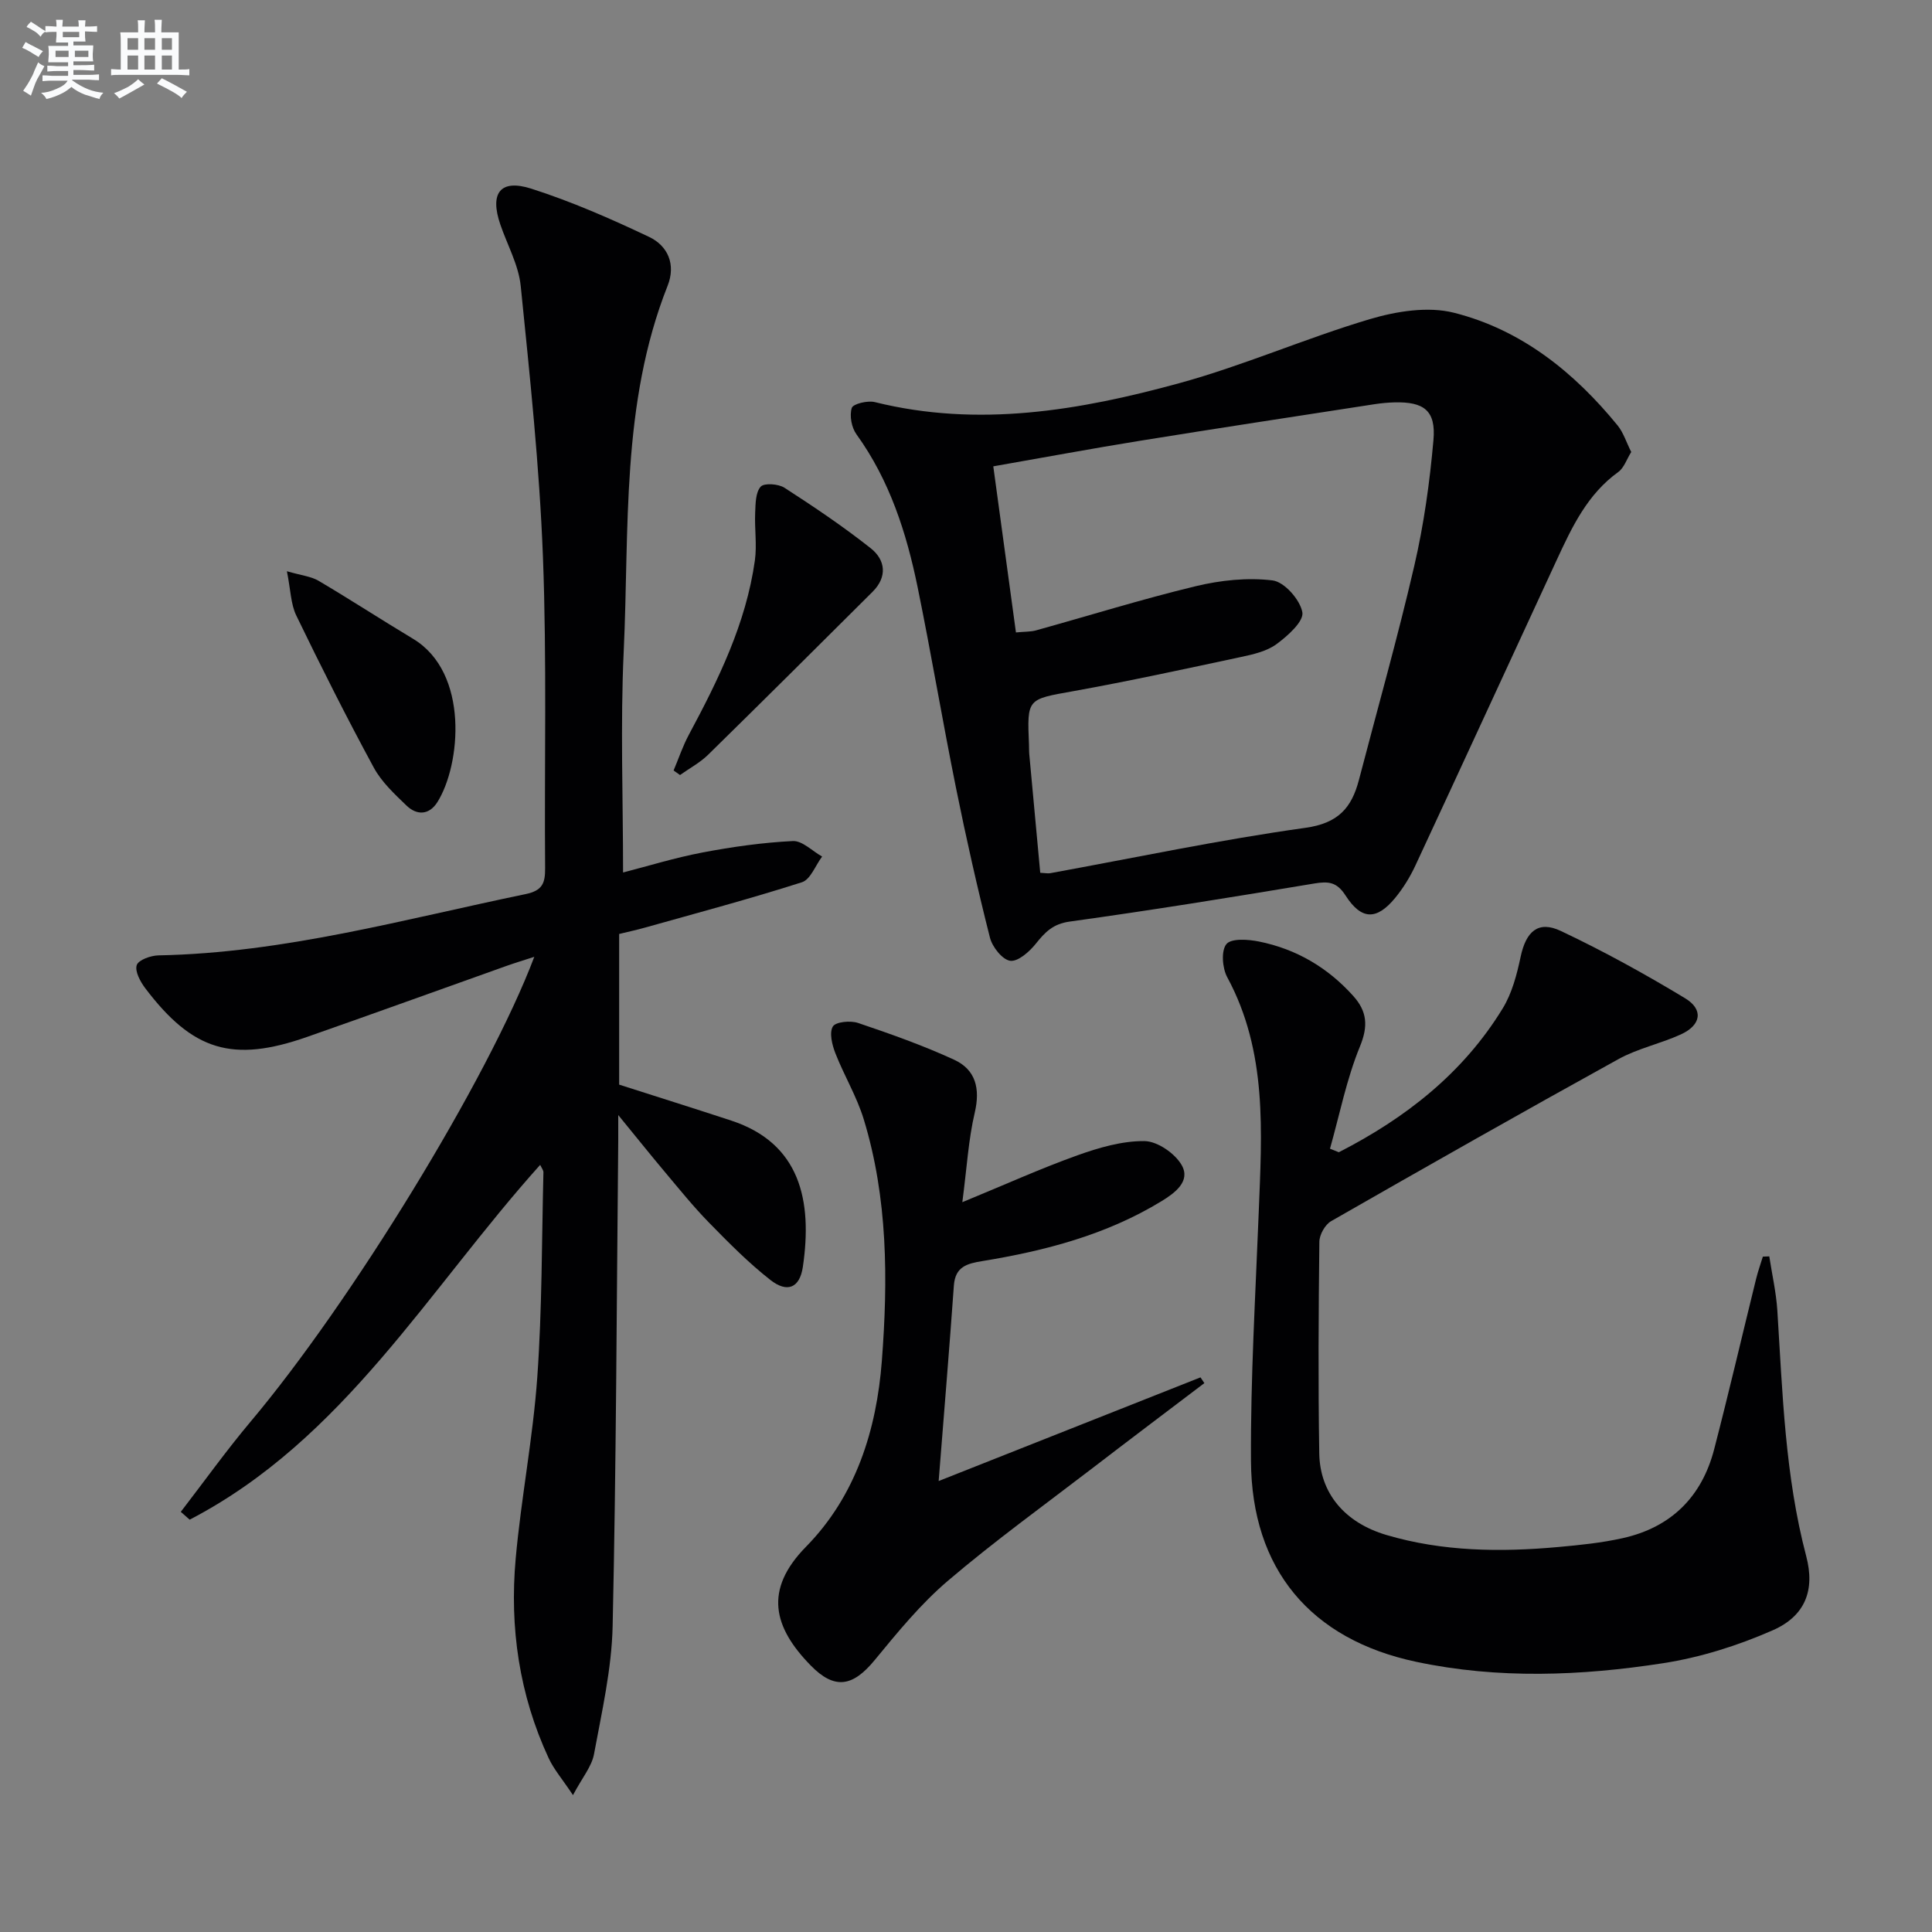
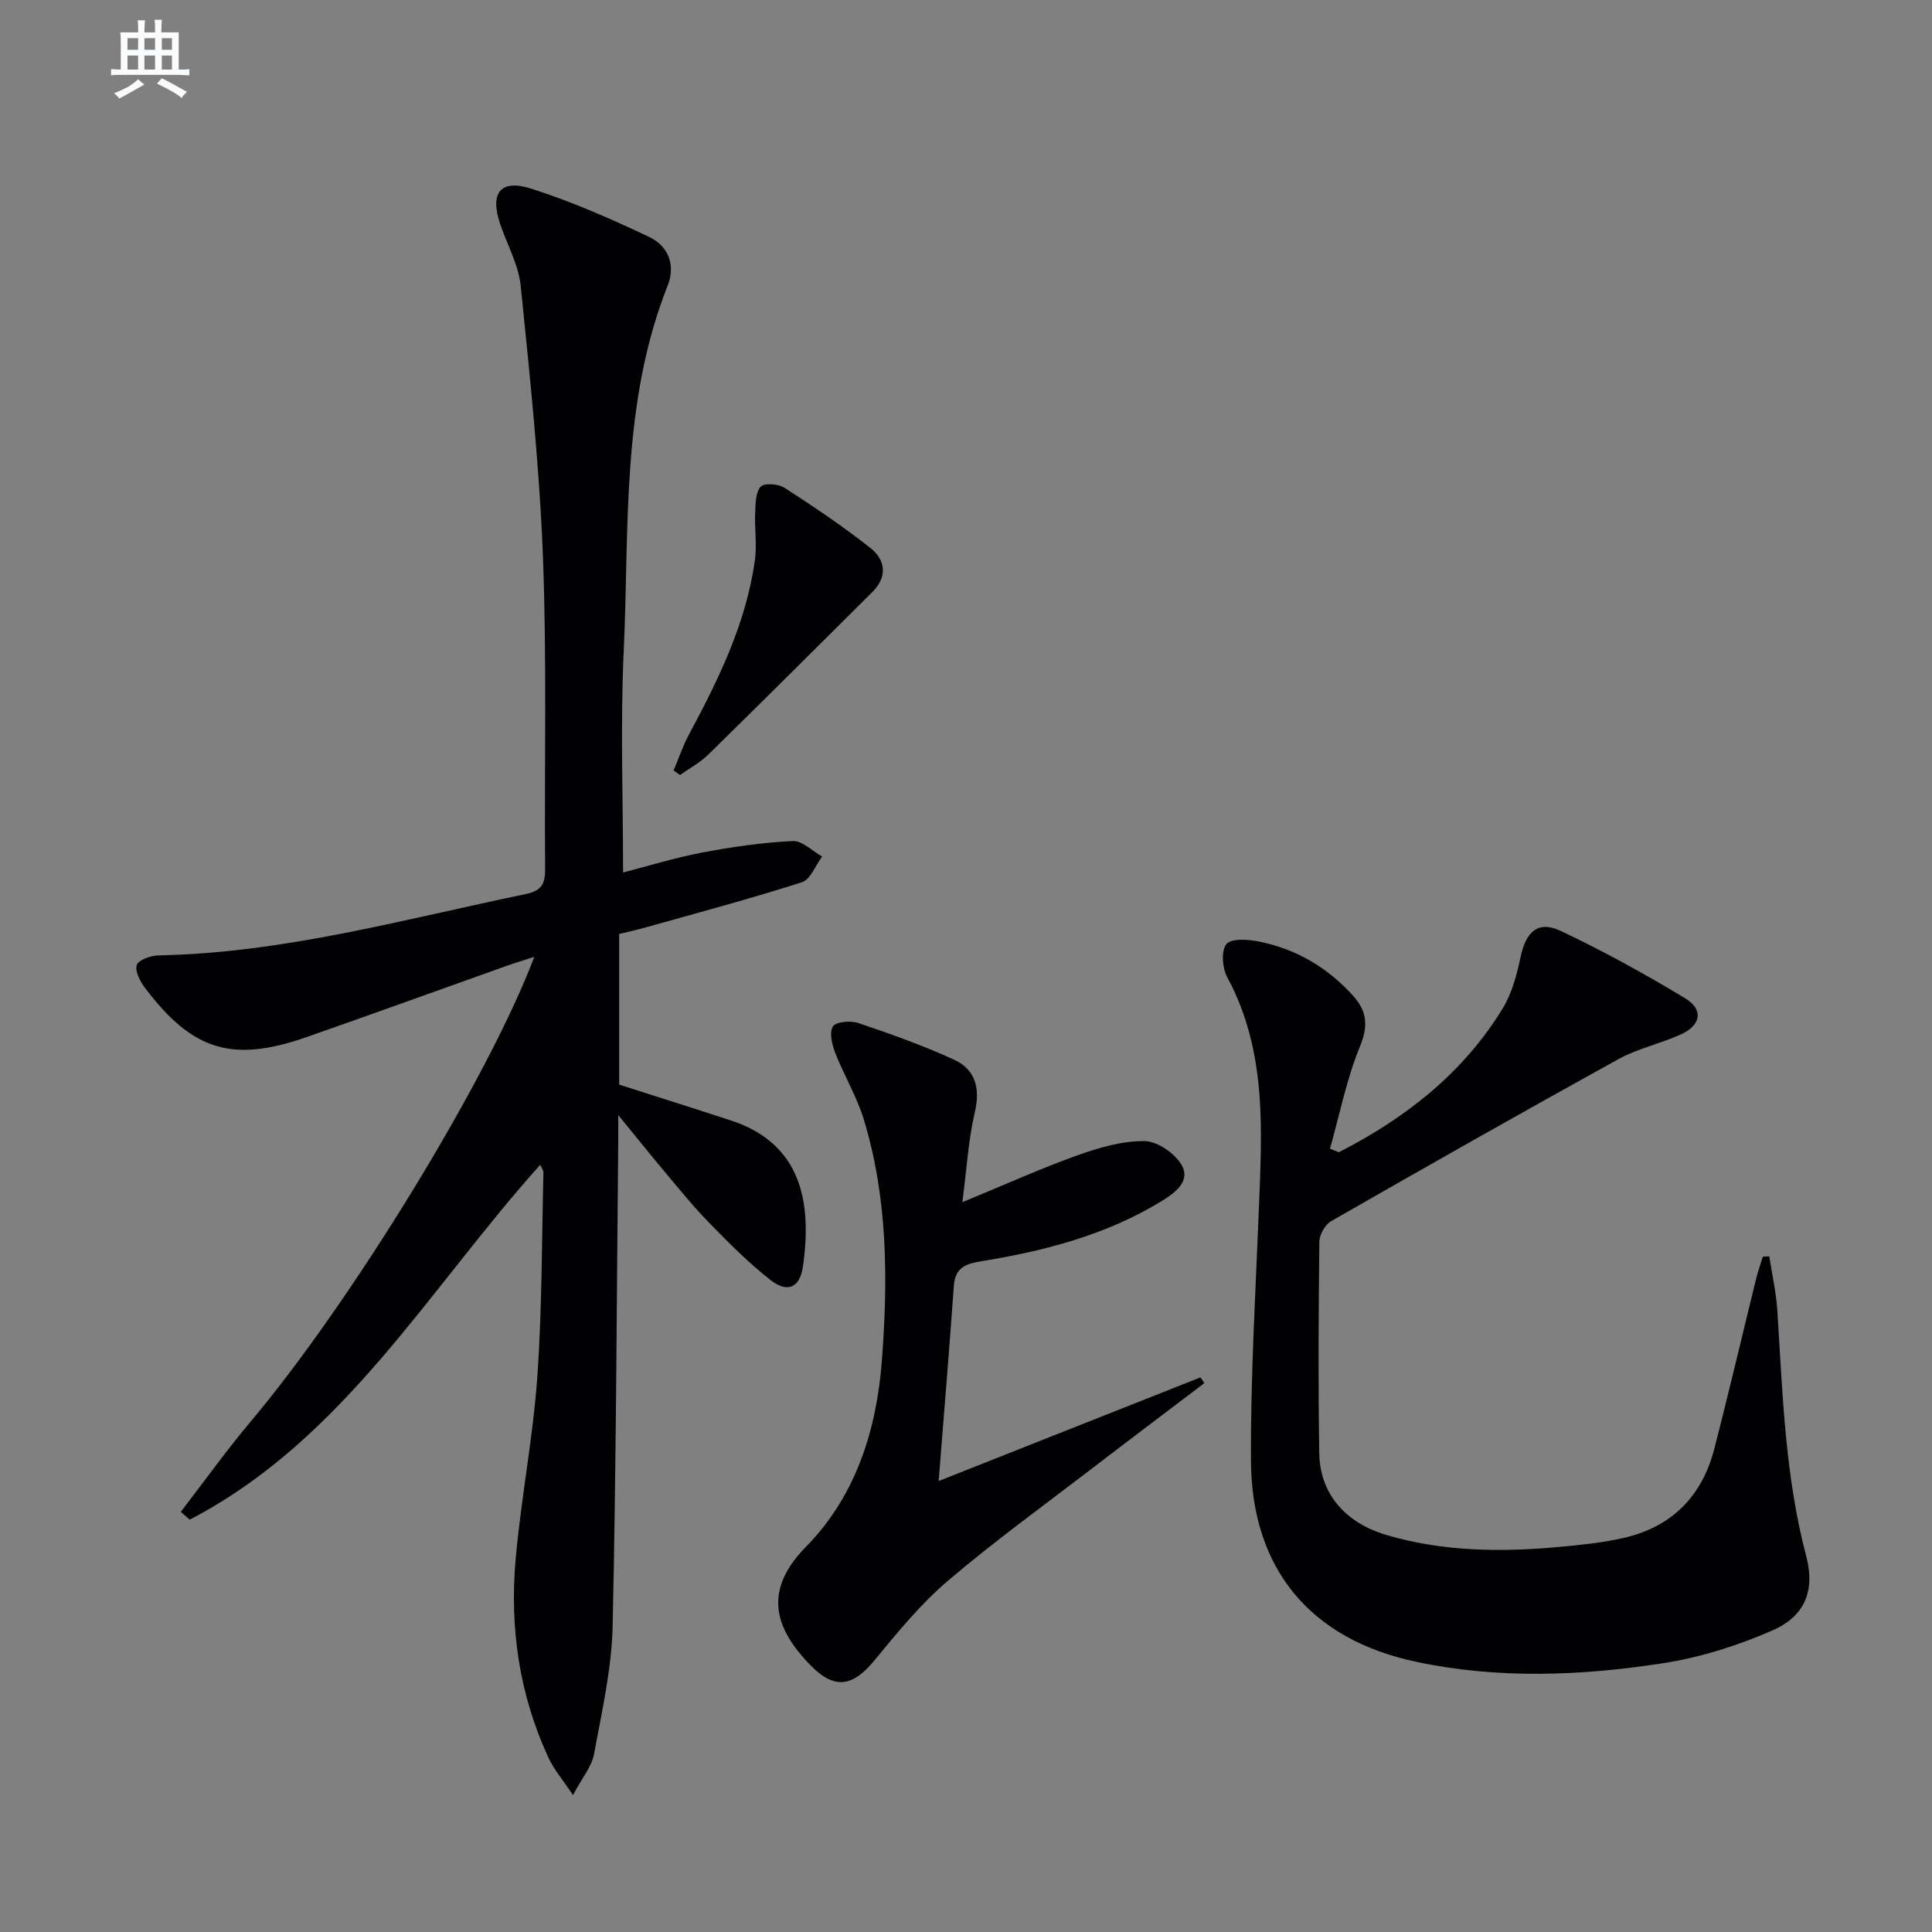
<svg xmlns="http://www.w3.org/2000/svg" enable-background="new 0 0 400 400" viewBox="0 0 400 400">
  <rect x="0" y="0" width="400" height="400" fill="#808080" stroke="none" />
  <g fill="#010103">
    <path d="m118.63 371.66c-2.24-3.36-3.97-5.35-5.03-7.64-6.1-13.13-8.12-27.06-6.83-41.35 1.13-12.55 3.58-24.99 4.47-37.55 1-14.09.92-28.26 1.27-42.4.01-.43-.36-.87-.67-1.55-23.13 25.74-40.68 56.89-72.57 73.46-.61-.54-1.23-1.08-1.84-1.62 4.8-6.23 9.39-12.65 14.45-18.67 20.64-24.51 49.15-70.87 58.74-96.24-2.25.73-4.03 1.27-5.78 1.89-13.76 4.9-27.49 9.87-41.28 14.7-15.39 5.39-23.66 2.89-33.48-10.08-1.03-1.36-2.19-3.51-1.77-4.79.35-1.08 2.91-1.99 4.51-2.02 25.96-.5 50.81-7.47 75.97-12.68 3.55-.73 4.09-2.3 4.07-5.37-.17-21.49.37-43-.45-64.46-.72-18.73-2.71-37.42-4.6-56.08-.44-4.33-2.76-8.46-4.21-12.69-2.25-6.52-.06-9.52 6.4-7.46 8.34 2.67 16.44 6.22 24.37 9.98 3.92 1.85 5.6 5.73 3.85 10.13-9.69 24.46-7.9 50.31-9.09 75.76-.7 15.09-.13 30.25-.13 45.71 5.05-1.3 10.67-3.04 16.43-4.14 6.17-1.17 12.45-2.06 18.71-2.37 1.97-.1 4.04 2.08 6.07 3.21-1.38 1.83-2.4 4.75-4.18 5.32-10.73 3.43-21.63 6.34-32.49 9.39-1.73.49-3.49.86-5.35 1.32v31.19c7.79 2.5 15.52 4.92 23.22 7.45 14.24 4.69 16.84 16.53 14.81 30.3-.65 4.36-3.23 5.42-6.71 2.7-4.56-3.57-8.67-7.74-12.73-11.89-3.25-3.33-6.18-6.97-9.18-10.54-2.96-3.52-5.83-7.12-9.6-11.72 0 2.63.01 4.03 0 5.43-.33 33.46-.42 66.93-1.16 100.39-.2 8.87-2.24 17.73-3.86 26.51-.48 2.56-2.42 4.83-4.35 8.47z" />
-     <path d="m337.73 93.58c-.96 1.54-1.5 3.29-2.68 4.14-6.39 4.6-9.57 11.36-12.72 18.16-9.77 21.1-19.47 42.23-29.28 63.3-1.11 2.38-2.53 4.7-4.2 6.73-3.83 4.64-6.98 4.61-10.27-.51-1.81-2.81-3.54-2.97-6.48-2.48-16.84 2.81-33.7 5.54-50.62 7.88-3.48.48-5.11 2.19-7.03 4.59-1.32 1.65-3.69 3.75-5.3 3.53-1.63-.23-3.7-2.86-4.19-4.78-2.6-10.27-4.93-20.62-7.03-31.01-2.79-13.81-5.12-27.72-7.94-41.53-2.31-11.28-5.79-22.15-12.67-31.68-1.02-1.41-1.47-3.86-.97-5.46.26-.85 3.28-1.58 4.77-1.21 21.42 5.32 42.37 1.74 62.98-3.9 13.38-3.66 26.2-9.32 39.52-13.28 5.5-1.63 12.02-2.68 17.4-1.32 13.94 3.51 24.88 12.29 33.91 23.36 1.19 1.48 1.78 3.45 2.8 5.47zm-127.39 37.36c1.87-.18 3.05-.12 4.13-.42 11.02-3.06 21.96-6.47 33.07-9.15 5.15-1.24 10.74-1.84 15.94-1.2 2.43.3 5.7 4.01 6.16 6.6.33 1.88-3.04 4.89-5.35 6.59-2.05 1.5-4.86 2.13-7.44 2.68-11.52 2.46-23.04 4.97-34.64 7.06-9.53 1.71-9.58 1.46-9.17 11.05.03.67 0 1.34.06 2 .75 8.19 1.51 16.39 2.27 24.55 1.06.05 1.57.17 2.04.09 17.62-3.21 35.16-6.93 52.88-9.4 6.8-.95 9.55-4.15 11.06-9.91 3.85-14.77 8.02-29.46 11.46-44.32 1.98-8.53 3.2-17.3 3.97-26.04.54-6.11-1.95-7.98-8.13-7.81-1.33.04-2.66.16-3.97.36-16.23 2.51-32.46 4.97-48.67 7.59-9.93 1.6-19.82 3.45-30.36 5.29 1.58 11.58 3.1 22.71 4.69 34.39z" />
    <path d="m277.19 238.56c13.8-7.06 25.74-16.37 33.94-29.8 1.93-3.16 2.93-7.03 3.71-10.71 1.11-5.19 3.62-7.52 8.3-5.31 8.81 4.16 17.39 8.89 25.73 13.93 3.88 2.34 3.34 5.57-.86 7.49-4.22 1.93-8.92 2.9-12.95 5.13-19.93 11-39.72 22.23-59.47 33.54-1.25.72-2.42 2.8-2.43 4.27-.17 14.61-.26 29.23-.02 43.84.14 8.13 5.18 14.29 13.93 16.87 11.62 3.43 23.6 3.57 35.58 2.48 4.46-.4 8.95-.86 13.3-1.83 10.01-2.22 16.39-8.54 18.95-18.41 3.04-11.72 5.78-23.51 8.68-35.26.38-1.56.93-3.08 1.4-4.62.44-.02.89-.04 1.33-.05.57 3.74 1.43 7.46 1.67 11.22 1.08 17.06 1.58 34.16 5.98 50.86 1.85 7.03-.2 12.38-6.95 15.34-7.19 3.16-14.94 5.61-22.69 6.81-16.98 2.63-34.13 3.31-51.11-.29-21.83-4.62-34.08-19.14-34.21-41.59-.1-17.11.93-34.24 1.6-51.35.65-16.65 1.86-33.31-6.52-48.81-1.02-1.89-1.29-5.49-.16-6.85 1.02-1.23 4.53-.98 6.77-.52 7.72 1.56 14.25 5.41 19.52 11.3 2.8 3.14 3.11 6.14 1.36 10.4-2.78 6.77-4.21 14.1-6.21 21.19.61.23 1.22.48 1.83.73z" />
-     <path d="m199.24 248.9c8.85-3.64 16.22-6.98 23.82-9.7 4.45-1.59 9.27-3 13.9-2.95 2.67.03 6.33 2.56 7.71 5 1.88 3.34-1.46 5.77-4.19 7.44-11.4 6.96-24.06 10.27-37.08 12.4-3.15.51-5.63 1.13-5.91 5.06-.93 13.08-2.02 26.15-3.15 40.48 18.93-7.49 36.57-14.48 54.21-21.46.27.4.54.79.8 1.19-7.72 5.86-15.47 11.69-23.16 17.6-10.04 7.7-20.31 15.12-29.93 23.32-5.64 4.8-10.44 10.68-15.17 16.43-4.53 5.51-8.28 6.18-13.24 1.11-7.7-7.87-9.79-15.61-.97-24.59 10.34-10.53 14.61-24.21 15.7-38.51 1.28-16.76 1.24-33.64-3.75-49.98-1.44-4.72-4.07-9.06-5.88-13.69-.67-1.73-1.29-4.22-.52-5.52.58-.98 3.64-1.27 5.22-.74 6.72 2.27 13.44 4.65 19.88 7.61 4.48 2.06 5.45 5.98 4.28 10.97-1.31 5.58-1.63 11.39-2.57 18.53z" />
+     <path d="m199.24 248.9c8.85-3.64 16.22-6.98 23.82-9.7 4.45-1.59 9.27-3 13.9-2.95 2.67.03 6.33 2.56 7.71 5 1.88 3.34-1.46 5.77-4.19 7.44-11.4 6.96-24.06 10.27-37.08 12.4-3.15.51-5.63 1.13-5.91 5.06-.93 13.08-2.02 26.15-3.15 40.48 18.93-7.49 36.57-14.48 54.21-21.46.27.4.54.79.8 1.19-7.72 5.86-15.47 11.69-23.16 17.6-10.04 7.7-20.31 15.12-29.93 23.32-5.64 4.8-10.44 10.68-15.17 16.43-4.53 5.51-8.28 6.18-13.24 1.11-7.7-7.87-9.79-15.61-.97-24.59 10.34-10.53 14.61-24.21 15.7-38.51 1.28-16.76 1.24-33.64-3.75-49.98-1.44-4.72-4.07-9.06-5.88-13.69-.67-1.73-1.29-4.22-.52-5.52.58-.98 3.64-1.27 5.22-.74 6.72 2.27 13.44 4.65 19.88 7.61 4.48 2.06 5.45 5.98 4.28 10.97-1.31 5.58-1.63 11.39-2.57 18.53" />
    <path d="m139.46 159.52c1.04-2.46 1.89-5.03 3.15-7.38 6.14-11.45 11.85-23.07 13.68-36.11.45-3.23-.09-6.58.06-9.87.08-1.87.07-4.2 1.14-5.4.72-.8 3.66-.59 4.92.22 6.1 3.94 12.15 8.01 17.84 12.51 3.1 2.44 3.51 5.95.39 9.05-11.31 11.27-22.63 22.54-34.03 33.72-1.69 1.66-3.87 2.81-5.82 4.2-.44-.31-.88-.63-1.33-.94z" />
-     <path d="m59.4 118.27c3 .87 5 1.06 6.56 1.98 6.59 3.89 13 8.07 19.55 12 11.72 7.03 9.87 26.18 5.04 33.83-1.69 2.68-4.23 2.77-6.37.72-2.5-2.4-5.18-4.9-6.8-7.89-5.61-10.35-10.91-20.88-16.04-31.48-1.15-2.37-1.16-5.3-1.94-9.16z" />
  </g>
-   <path d="m6.8 9.5c.6.3 1.3.7 2.1 1.1-.4.4-.7.8-.9 1.2-.7-.4-1.3-.8-1.8-1.1s-1.1-.6-1.6-.8c.2-.4.5-.8.7-1.2.4.2.8.5 1.5.8zm.9 6.9c-.3.6-.5 1.1-.7 1.7s-.4 1.1-.6 1.7c-.6-.4-1.1-.7-1.6-1 .7-1 1.2-1.8 1.5-2.4.3-.5.6-1.1.8-1.7.3-.6.5-1.2.8-1.8.3.3.8.6 1.3.8-.7 1.3-1.2 2.2-1.5 2.7zm.1-11c.4.3 1 .7 1.7 1.1-.5.2-.8.6-1.1 1.1-.5-.6-1-1-1.4-1.2s-.9-.6-1.5-.8c.2-.4.5-.7.9-1.1.5.3.9.6 1.4.9zm10.5 13.1c1 .4 2 .6 3.1.7-.4.4-.7.8-.8 1.3-.9-.2-1.9-.6-3-.9-1-.4-2-.9-2.8-1.6-.5.4-1.1.9-1.9 1.3s-1.9.9-3.3 1.2c-.1-.3-.5-.8-1.1-1.3 1 0 2.1-.3 3.2-.8 1.2-.5 1.9-1 2.3-1.7h-3.2c-.4 0-1 0-2 .1v-1.2c1 0 1.7.1 2 .1h3.3v-1h-2.3c-.2 0-.9 0-2 .1v-1.2c1.2 0 1.9.1 2 .1h2.3v-.8h-4.1c0-.7.1-1.2.1-1.6 0-.5 0-1.1-.1-1.8h4.1v-.7h-2.5c0-.6.1-1.1.1-1.6v-.6h-.5c-.4 0-1 0-1.8.1v-1.3c1.2 0 1.9.1 2.1.1h.2c0-.3 0-.8-.1-1.4h1.4c0 .6-.1 1-.1 1.4h3.4c0-.4 0-.8-.1-1.3h1.5c0 .4-.1.9-.1 1.3.7 0 1.5 0 2.5-.1v1.2c-1 0-1.8-.1-2.5-.1v.6c0 .3 0 .8.1 1.5h-2.5v.8h4.1c0 .8-.1 1.3-.1 1.8s0 1 .1 1.5h-4.1v.8h1.4c.8 0 1.8 0 2.9-.1v1.2c-1 0-1.9-.1-2.8-.1h-1.5v1h3.2c.3 0 1 0 2.1-.1v1.2c-1.1 0-1.8-.1-2.1-.1h-3.4l-.1.1c1.4 1 2.4 1.5 3.4 1.9zm-4.1-6.7v-1.3h-2.7v1.3zm2.2-4.1v-1.1h-3.4v1.1zm1.9 4.1v-1.3h-2.8v1.3z" fill="#fafbfc" />
  <path d="m37 6.7v2.3 5.4c1 0 1.8 0 2.2-.1v1.3c-.6 0-1.5-.1-2.5-.1h-11.9c-.7 0-1.3 0-1.8.1v-1.3c.5 0 1.1.1 2 .1v-5.2c0-1 0-1.8-.1-2.5h3.7c0-1.3 0-2.1-.1-2.5h1.5c0 .4-.1 1.3-.1 2.5h2.2c0-1.2 0-2.1-.1-2.6h1.5c0 .4-.1 1.3-.1 2.6zm-12.3 13.7c-.3-.4-.7-.8-1.1-1.1 1.1-.4 2.1-.9 2.9-1.3.8-.5 1.5-1 2.1-1.6.4.4.9.8 1.3 1.1-2.5 1.4-4.2 2.4-5.2 2.9zm3.9-10.1v-2.4h-2.2v2.4zm0 4.1v-2.9h-2.2v2.9zm3.5-4.1v-2.4h-2.2v2.4zm0 4.1v-2.9h-2.2v2.9zm.4 2.9 1-1.1c.6.3 1.4.7 2.5 1.3s2 1.1 2.7 1.5c-.4.4-.8.8-1.1 1.3-.8-.8-2.5-1.7-5.1-3zm3.1-7v-2.4h-2.1v2.4zm0 4.1v-2.9h-2.1v2.9z" fill="#fafbfc" />
</svg>